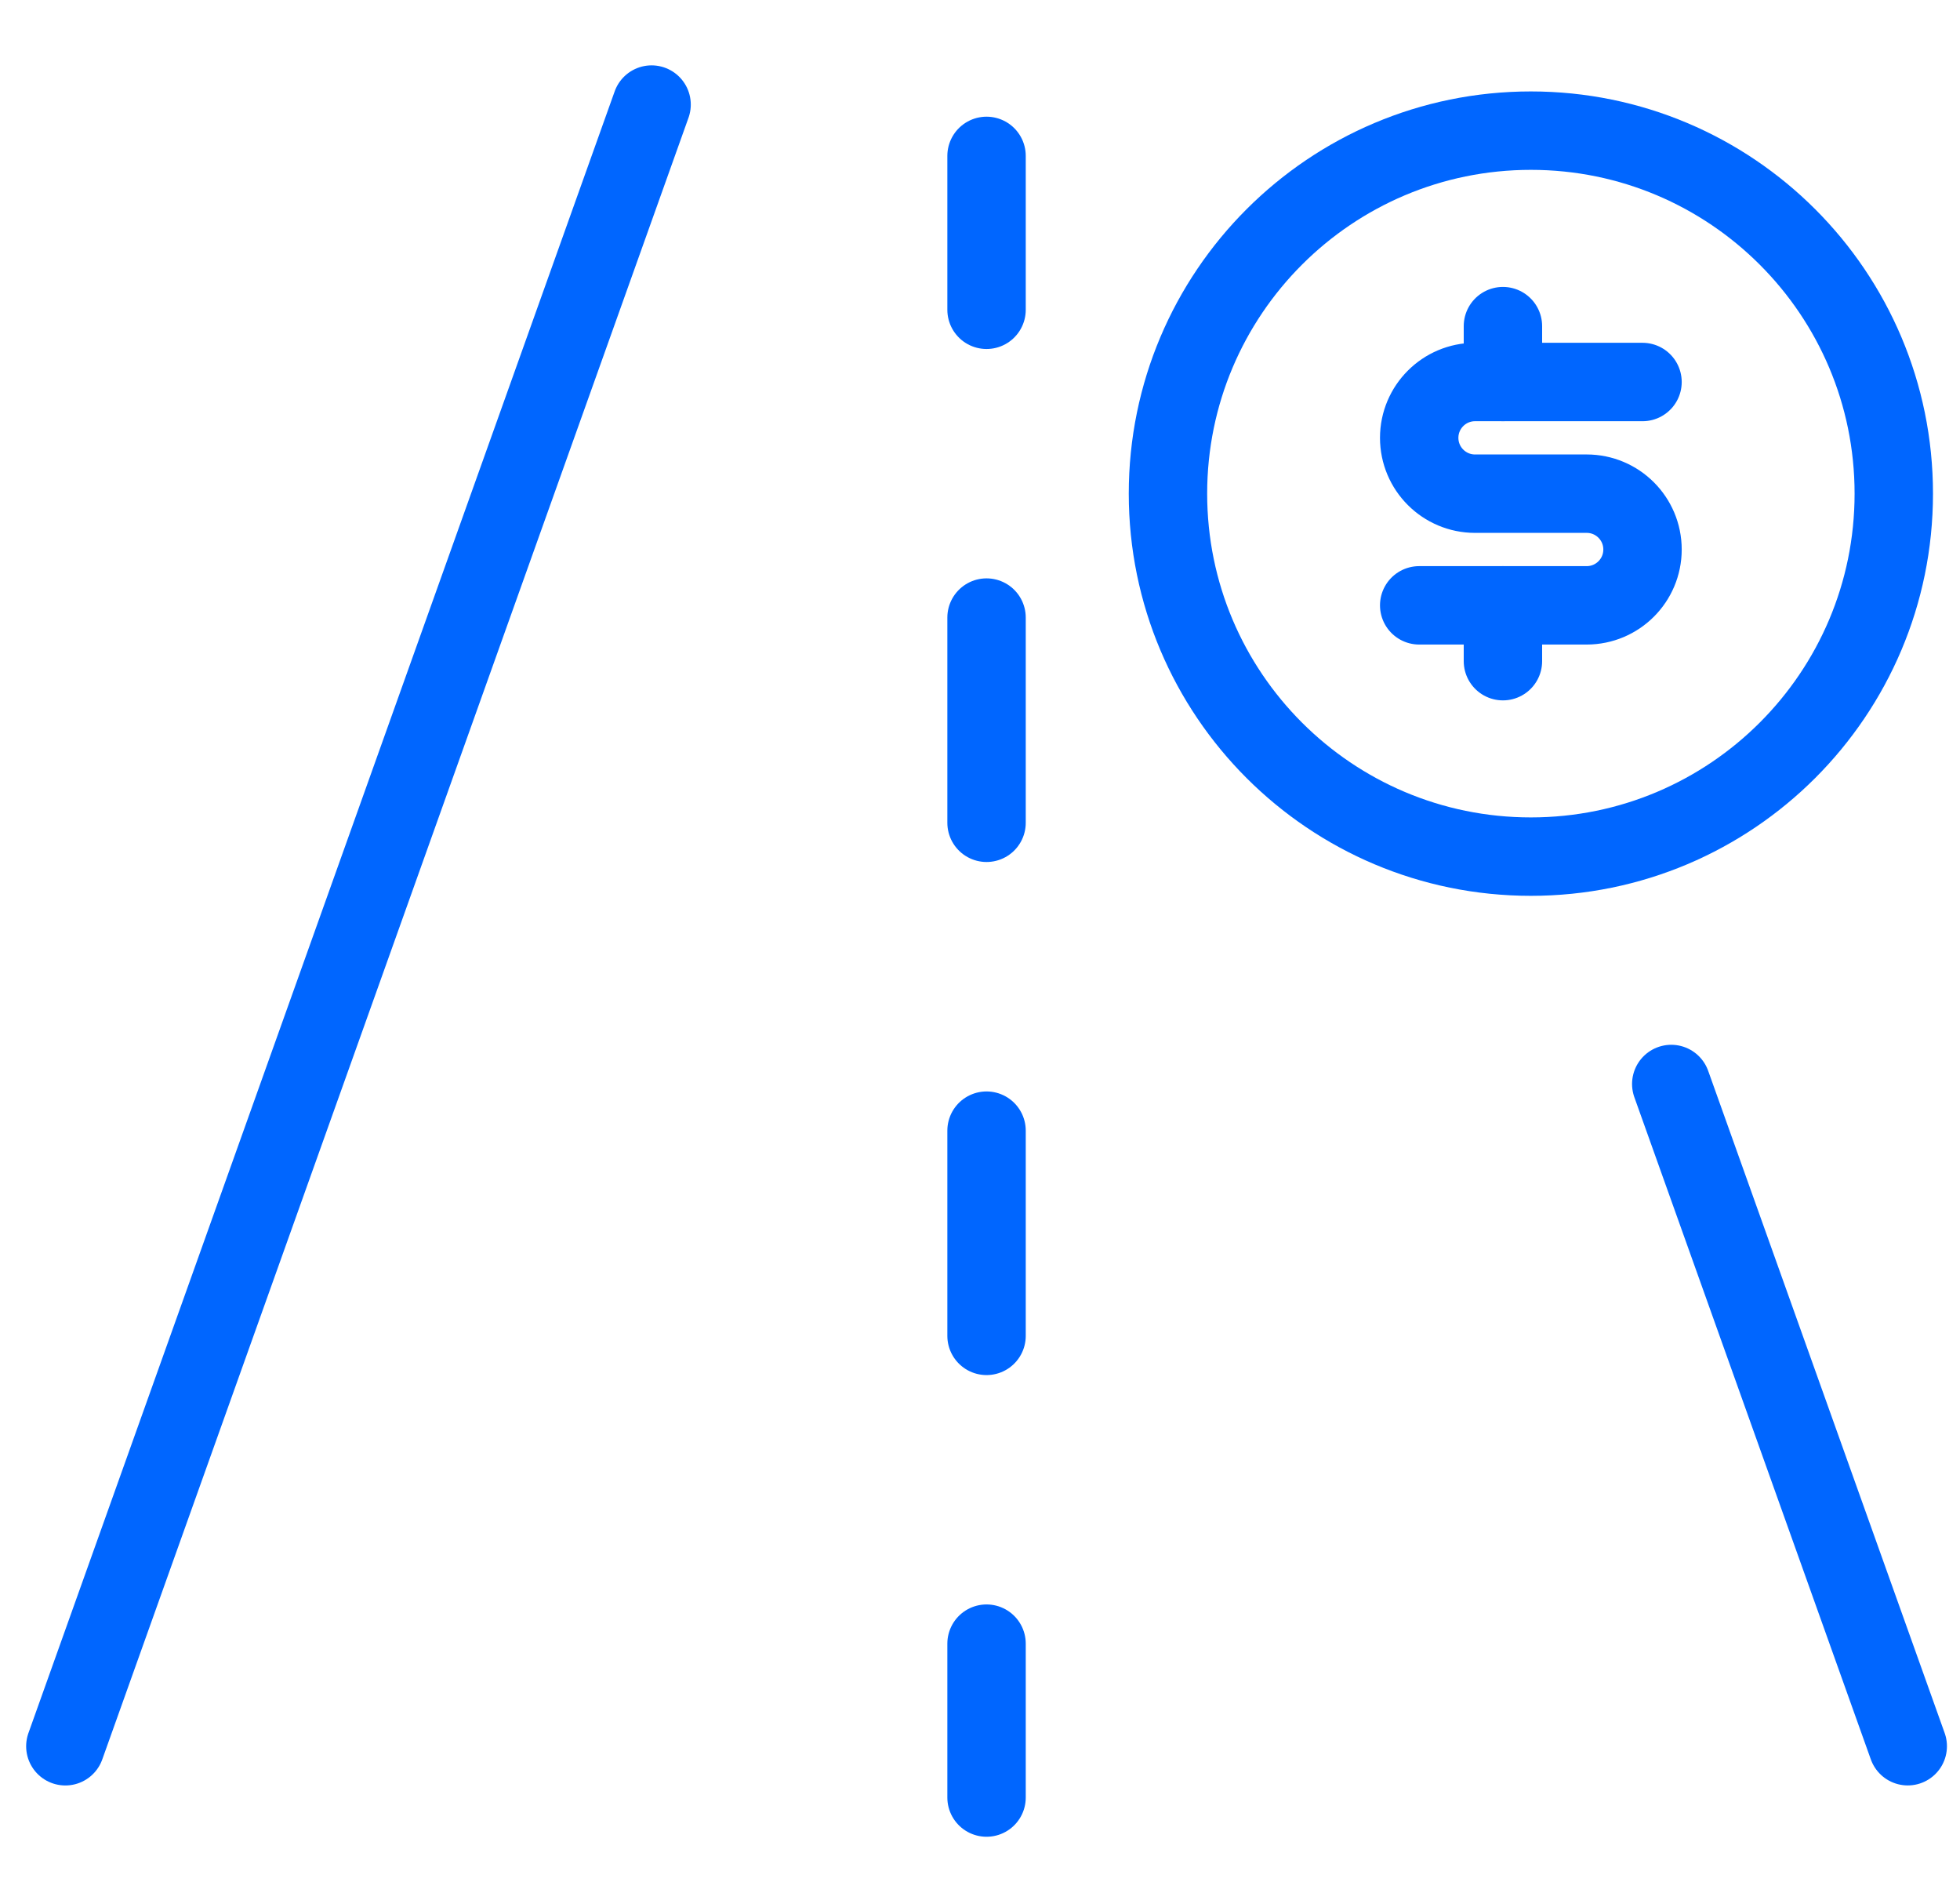
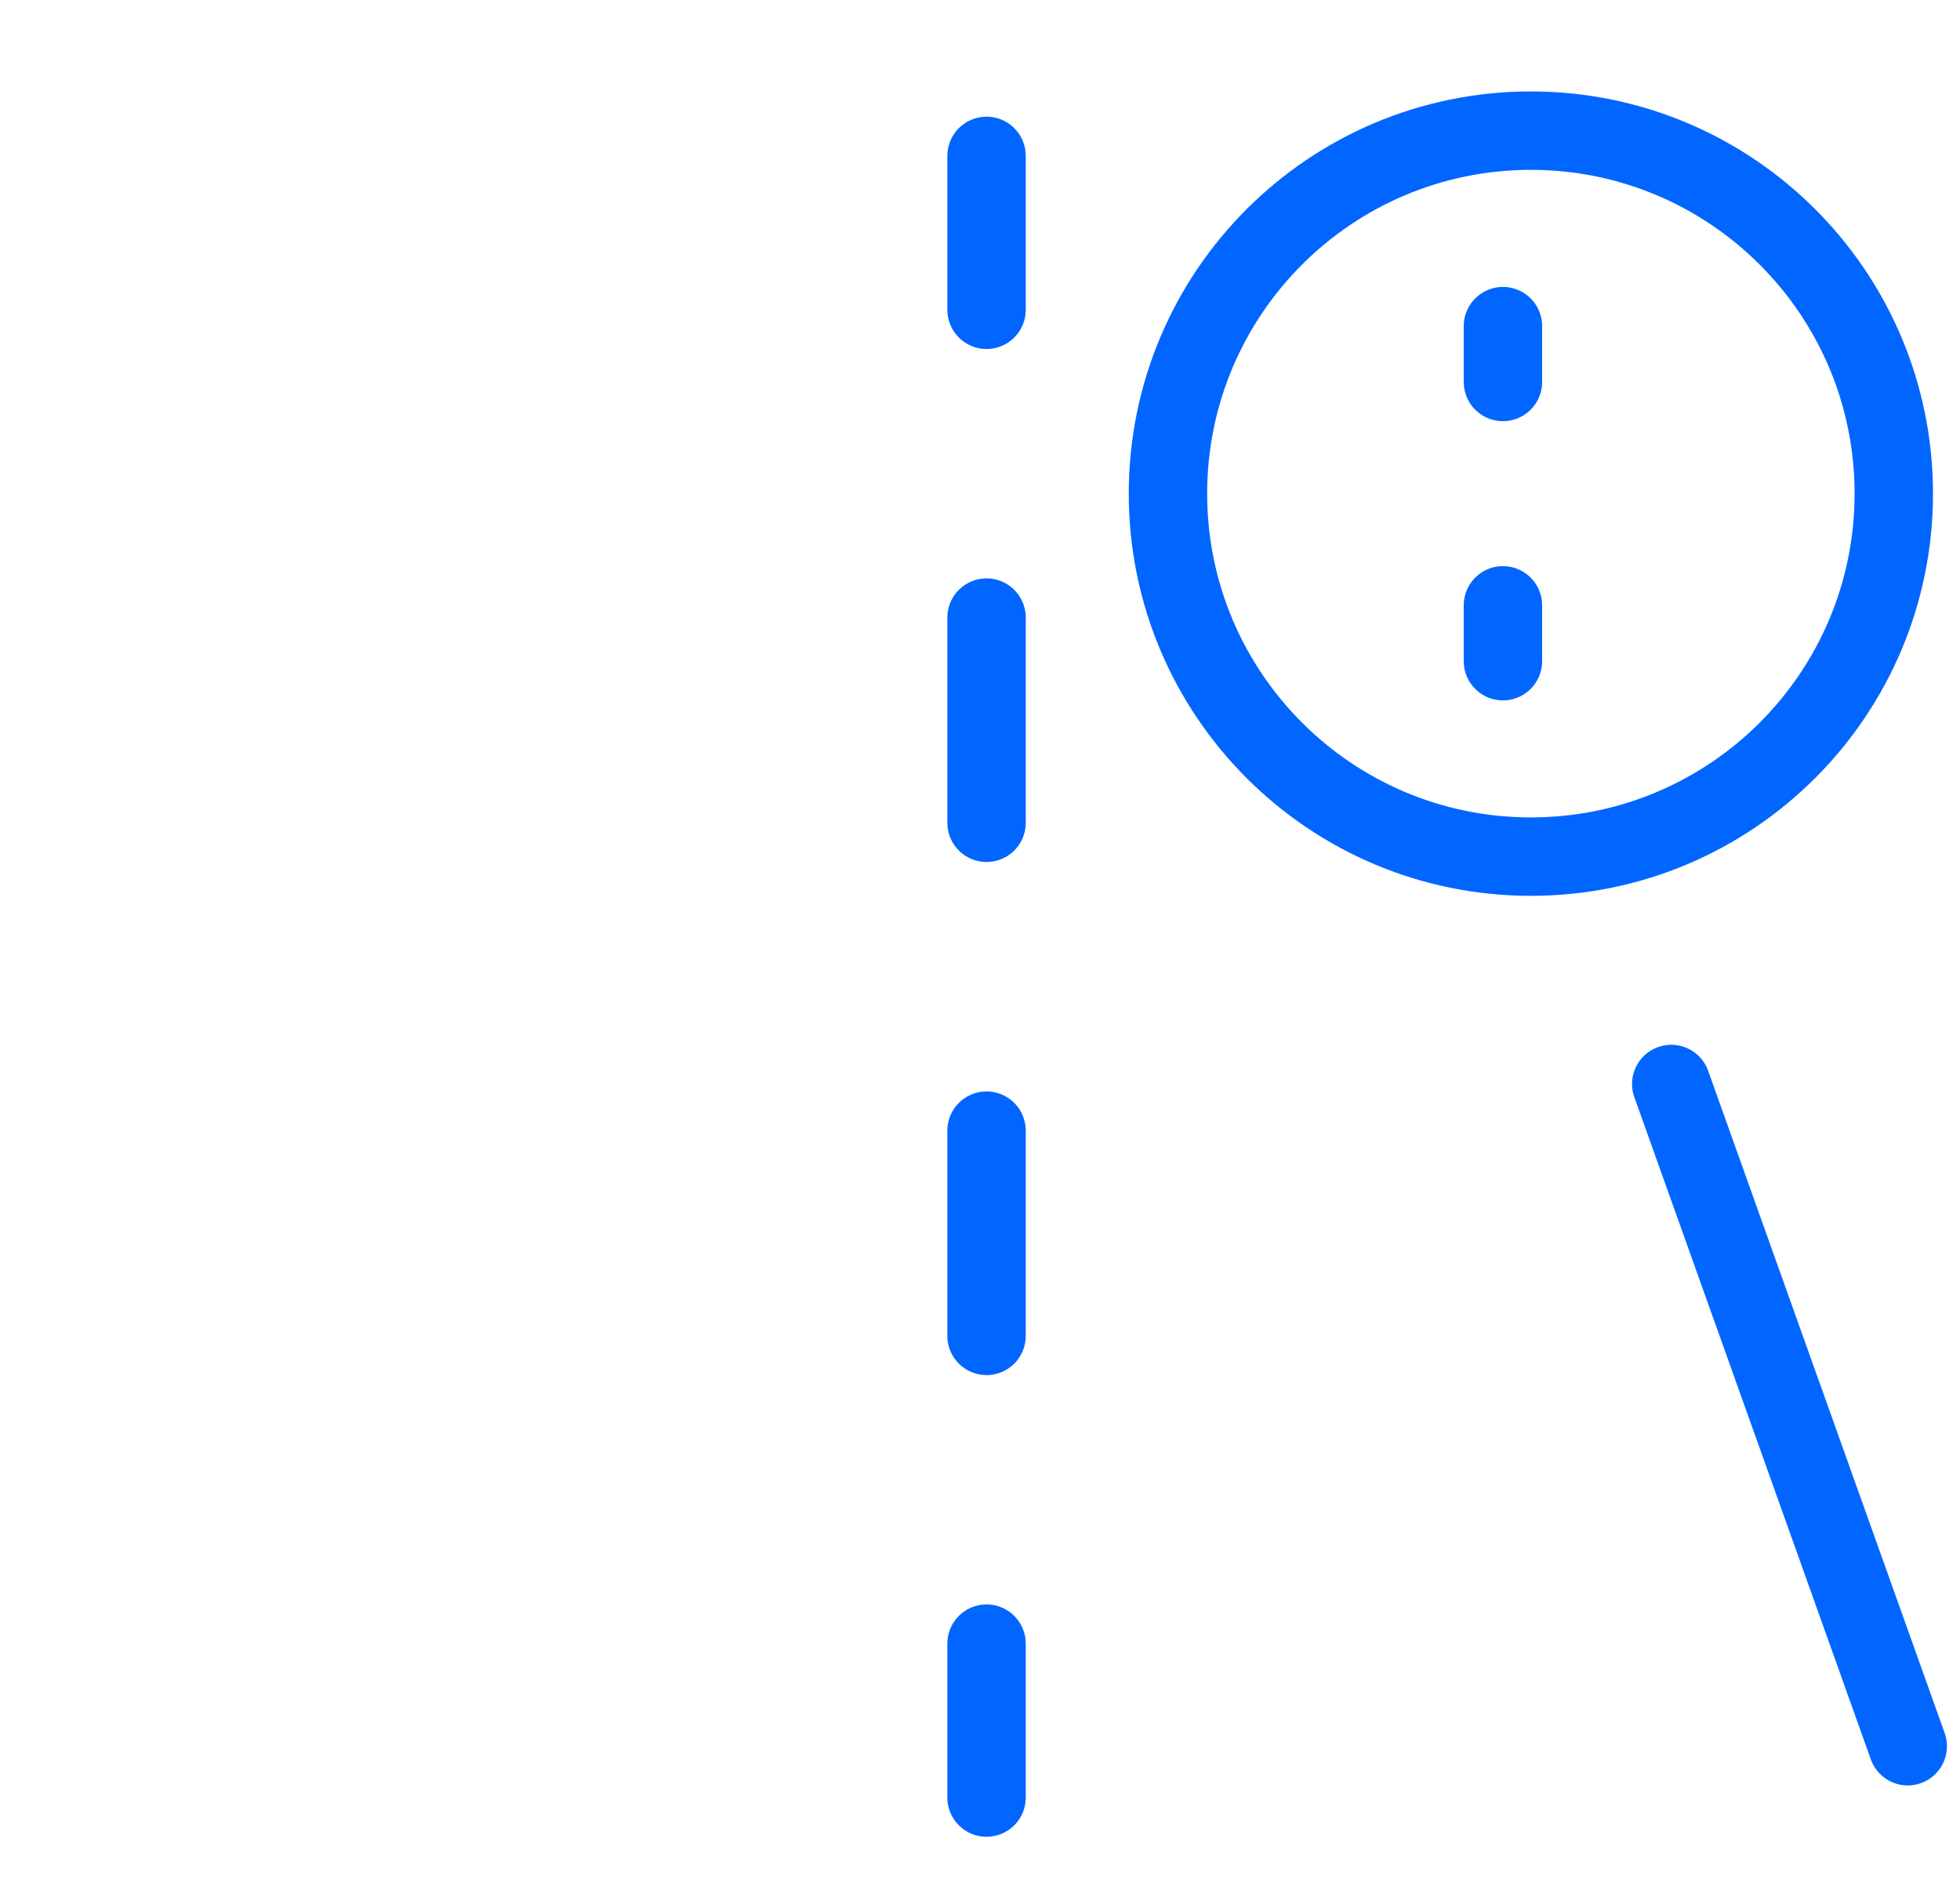
<svg xmlns="http://www.w3.org/2000/svg" fill="none" height="48" viewBox="0 0 50 48" width="50">
  <g stroke="#06f" stroke-linecap="round" stroke-linejoin="round" stroke-width="2">
-     <path d="m1.667 44.538 14.955-41.871" />
    <path d="m48.667 44.537-6.033-16.89" />
    <path d="m25.167 41.921v3.925" />
    <path d="m25.167 28.837v5.234" />
    <path d="m25.167 15.751v5.234" />
    <path d="m25.167 3.976v3.925" />
    <path clip-rule="evenodd" d="m39.053 21.848c5.113 0 9.258-4.145 9.258-9.258 0-5.113-4.145-9.258-9.258-9.258s-9.258 4.145-9.258 9.258c0 5.113 4.145 9.258 9.258 9.258z" fill-rule="evenodd" />
    <path d="m38.34 15.439v1.424" />
    <path d="m38.34 8.318v1.424" />
-     <path d="m36.204 15.439h4.273c.787 0 1.424-.638 1.424-1.424 0-.787-.638-1.424-1.424-1.424h-2.849c-.786 0-1.424-.638-1.424-1.424s.638-1.424 1.424-1.424h4.273" />
  </g>
</svg>